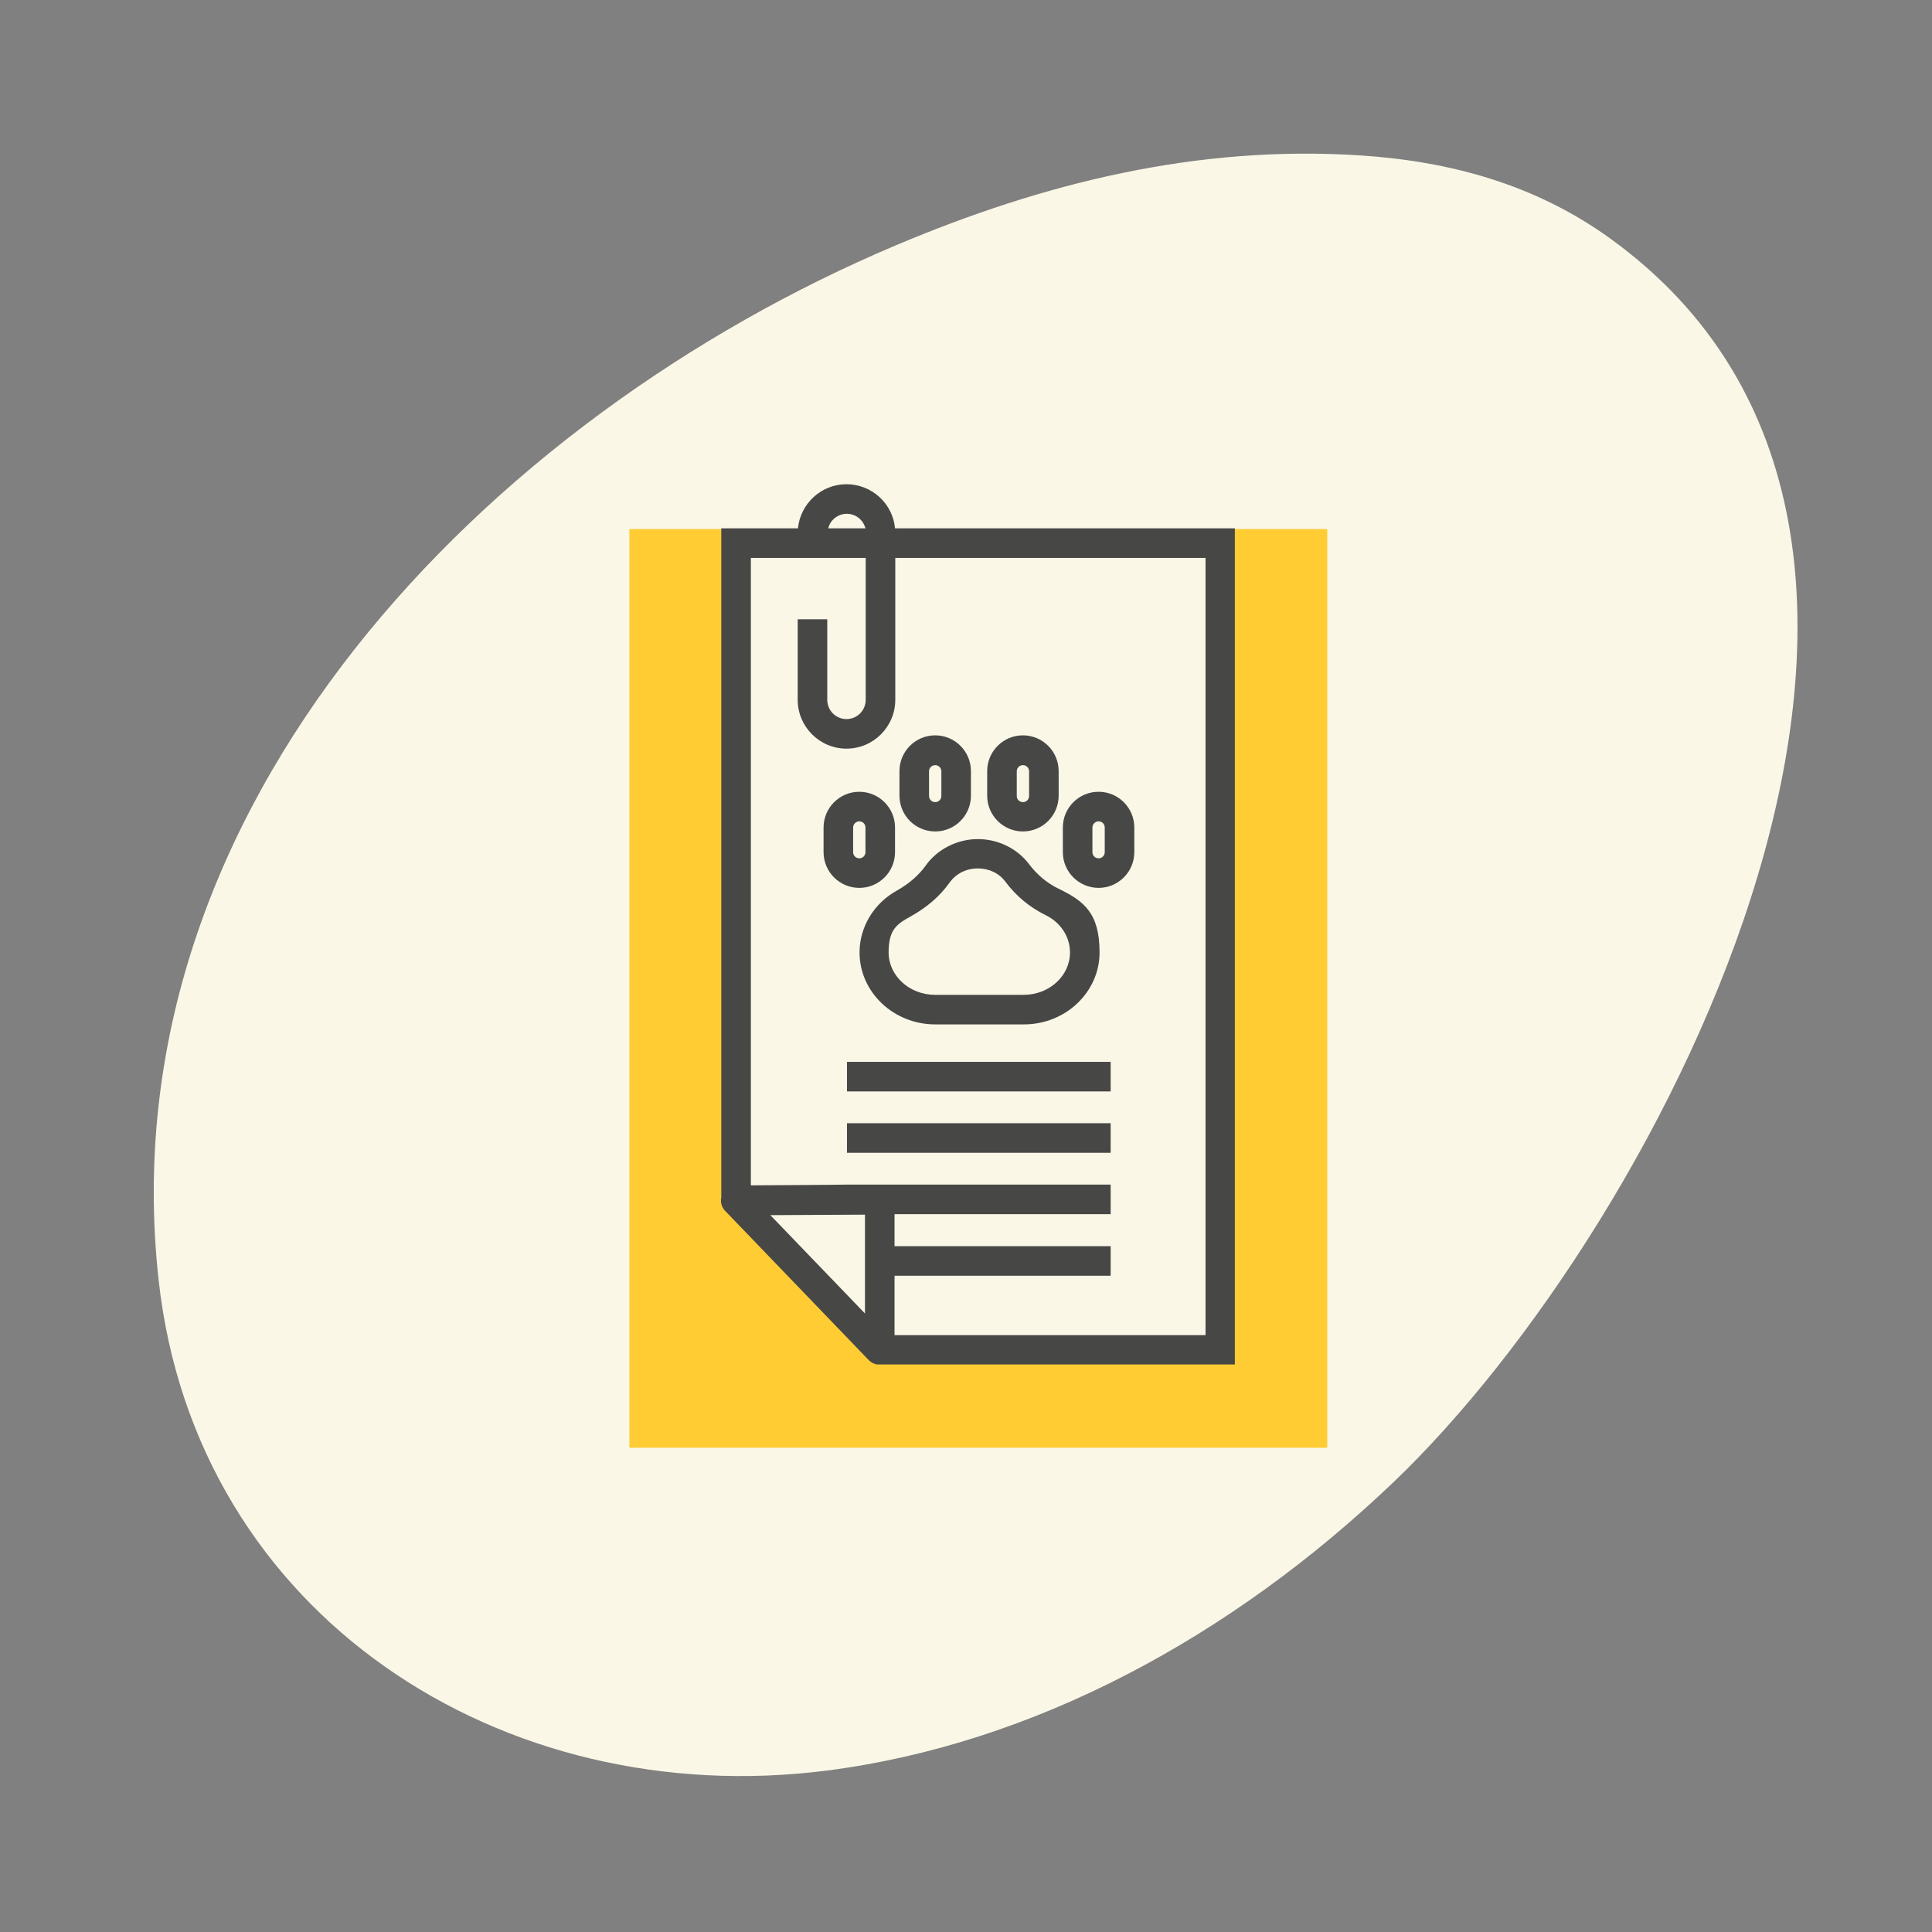
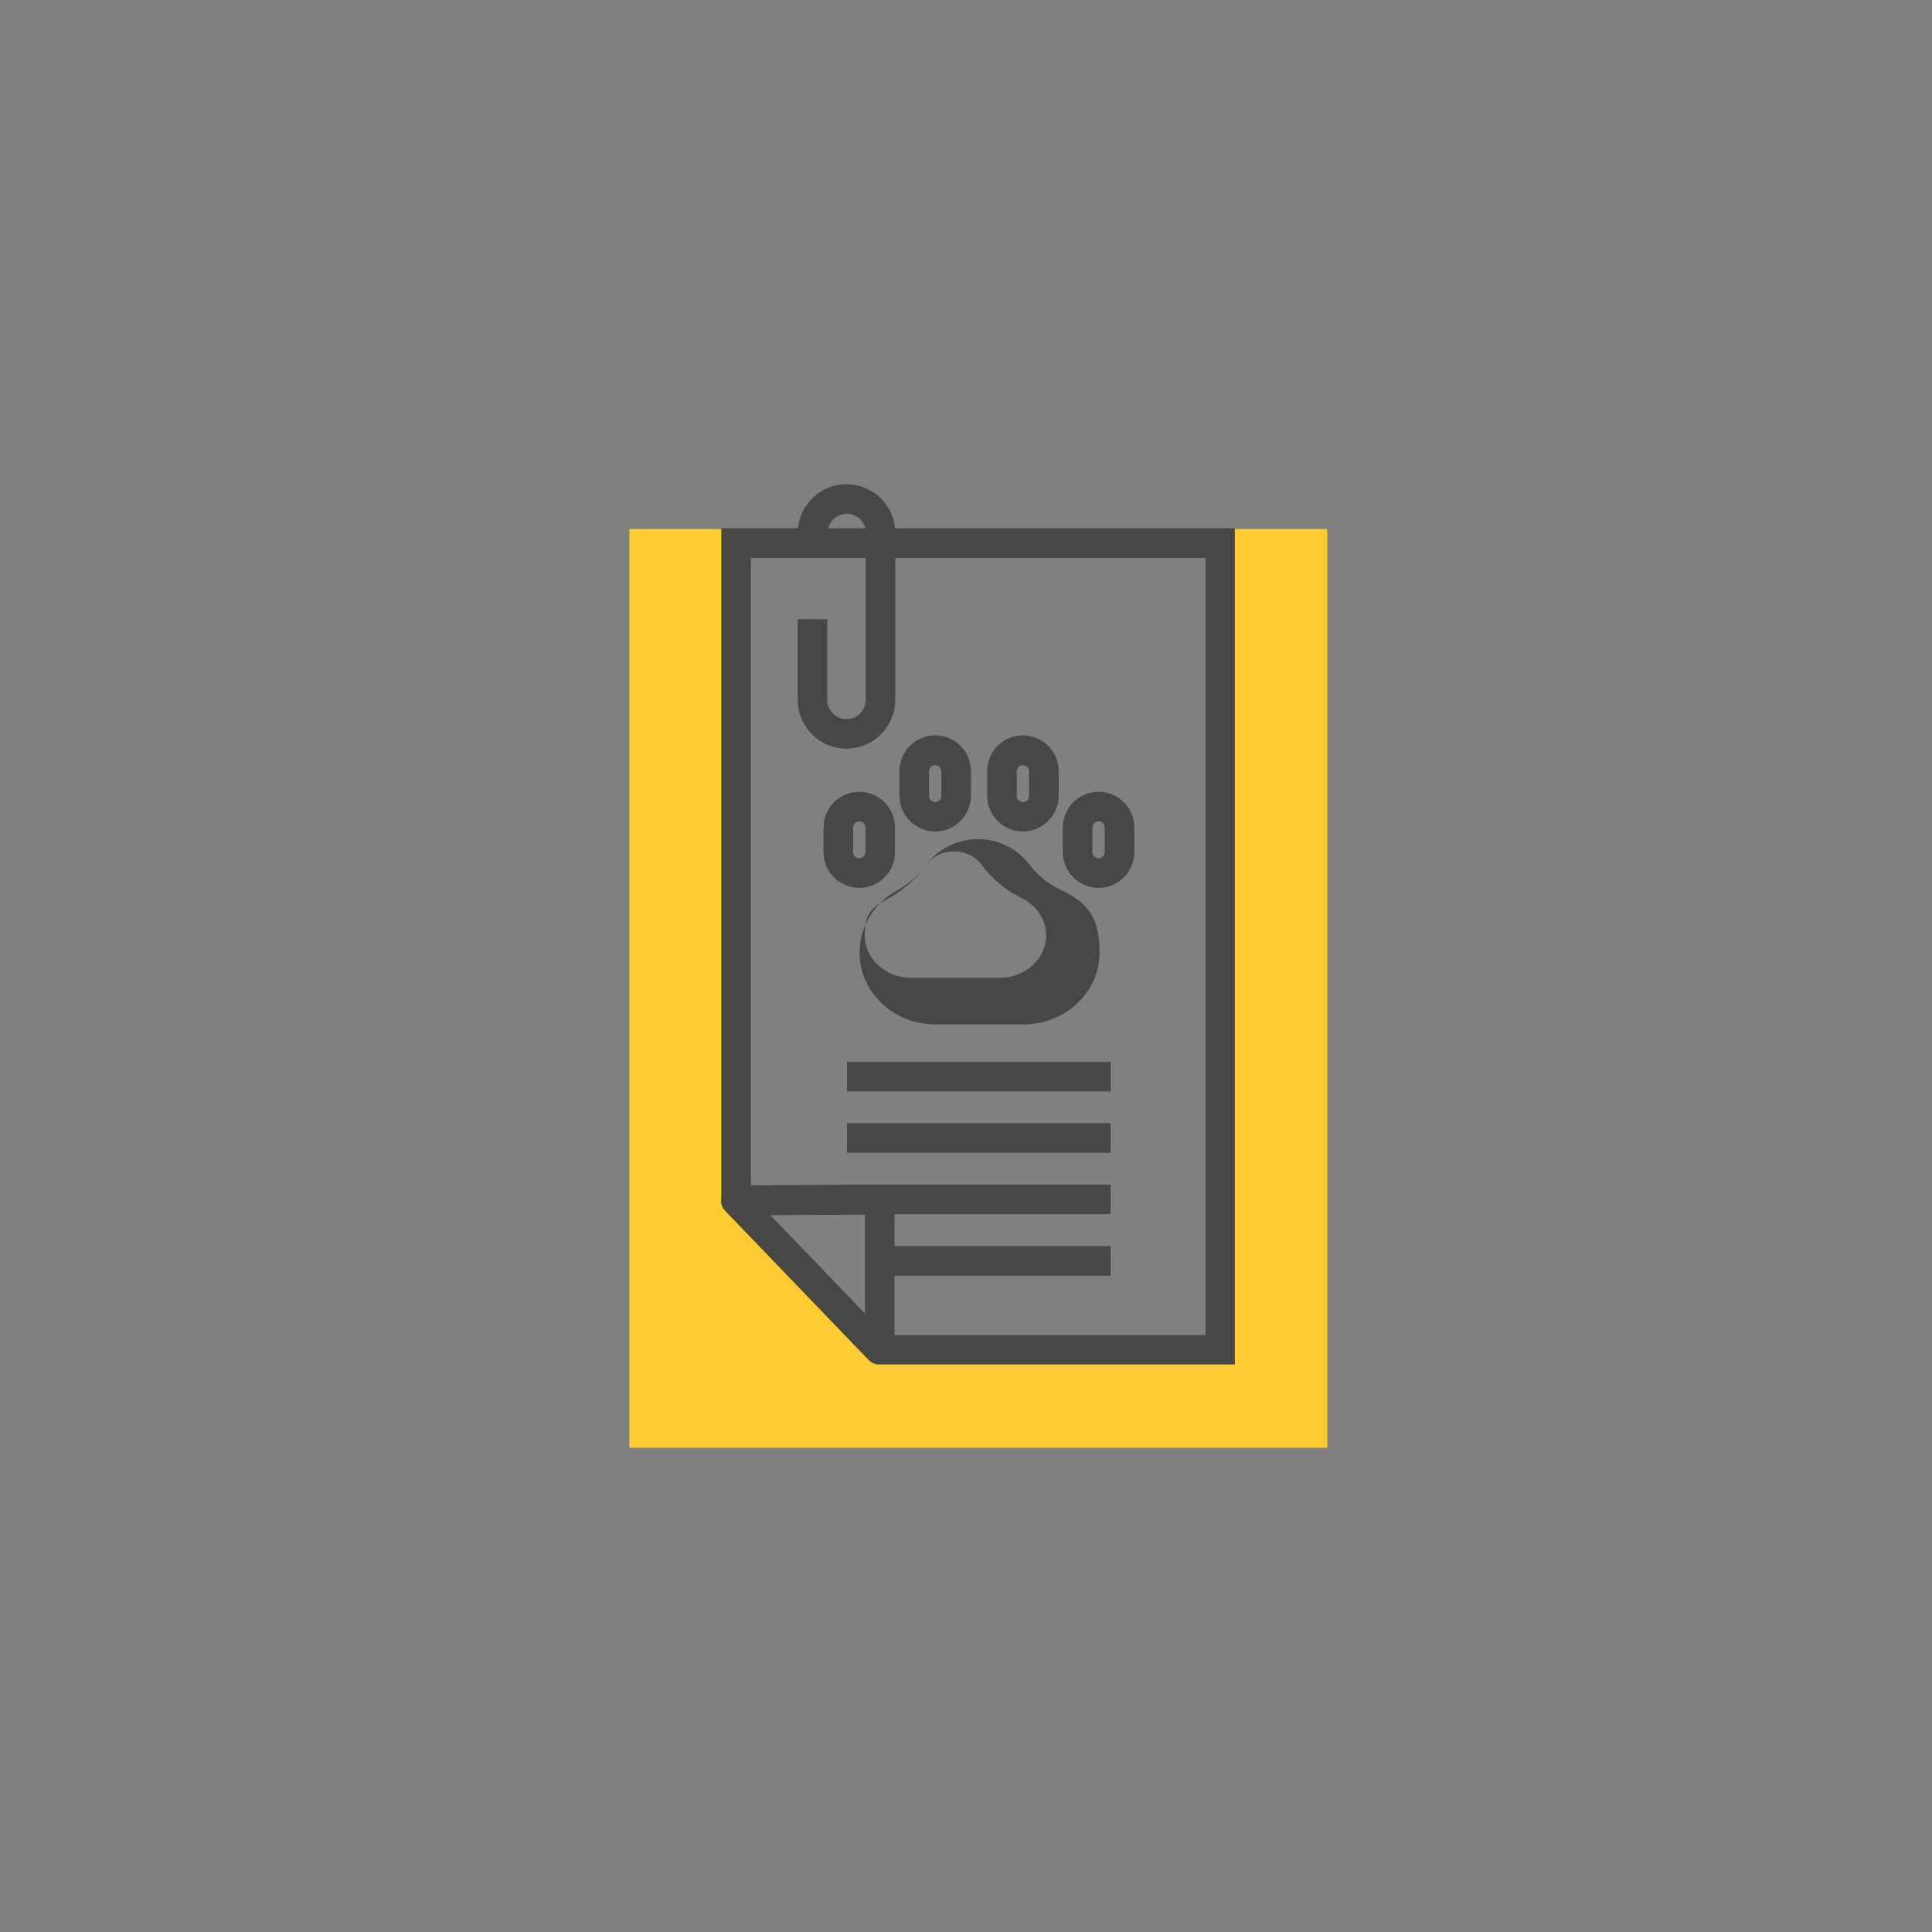
<svg xmlns="http://www.w3.org/2000/svg" id="Livello_1" viewBox="0 0 784 784">
  <rect x="0" y="0" width="784" height="784" fill="#808080" stroke="none" />
  <defs>
    <style>      .cls-1 {        fill: #474746;      }      .cls-2 {        fill: #fbf7e7;      }      .cls-3 {        fill: #fc3;      }    </style>
  </defs>
-   <path class="cls-2" d="M565.33,601.59c-65.27,62.3-145.49,106.11-229.82,116.9-131.59,16.83-255.97-62.84-271.11-198.78C42.89,326.68,198.22,169.4,363.4,99.61c60.13-25.41,122.51-40.83,188.46-36.55,36.59,2.37,71.09,11.78,101.33,33.56,167.89,120.89,21.78,400.32-87.86,504.98Z" />
  <g id="Livello_1-2" data-name="Livello_1">
    <g>
      <path class="cls-3" d="M255.4,214.7v372.8h283.2V214.7H255.4ZM495.2,547.8h-139.2l-46.8-49.8-10.5-10.9h.2V220.4h196.4v327.4h-.1Z" />
      <path class="cls-1" d="M501.2,214.4h-138c-.9-10-9.4-17.9-19.7-17.9s-18.7,7.9-19.7,17.9h-31.1v271.5c-.4,1.9.1,3.9,1.5,5.4l58.4,60.7c.9.9,2.1,1.5,3.3,1.7h145.2V214.4h.1ZM343.6,208.5c3.7,0,6.7,2.5,7.6,5.9h-15.1c.8-3.4,3.9-5.9,7.6-5.9h-.1ZM351,533l-38.4-39.9,38.4-.2v40.1ZM489.2,541.8h-126.2v-24.1h87.7v-12h-87.7v-13h87.7v-12h-107c0,.1-39,.3-39,.3v-254.6h46.6v57.6c0,4.3-3.5,7.8-7.8,7.8s-7.8-3.5-7.8-7.8v-32.7h-12v32.7c0,10.9,8.9,19.8,19.8,19.8s19.8-8.9,19.8-19.8v-57.6h125.9v315.4Z" />
      <rect class="cls-1" x="343.7" y="430.9" width="107" height="12" />
      <rect class="cls-1" x="343.7" y="455.8" width="107" height="12" />
-       <path class="cls-1" d="M375.7,351.2c-2.8,3.9-6.8,7.4-11.6,10.1-9.5,5.2-15.3,14.9-15.3,25.2,0,16.1,13.8,29.2,30.7,29.2h36c16.9,0,30.7-13.1,30.7-29.2s-6.4-20.9-16.7-25.9c-4.6-2.2-8.7-5.7-11.9-9.9-4.8-6.4-12.6-10.2-20.8-10.2s-16.4,4-21.2,10.8h0l.1-.1ZM385.4,358.1c2.5-3.6,6.8-5.7,11.4-5.7s8.7,2,11.2,5.4c4.3,5.8,9.9,10.4,16.2,13.5,6.2,3,10,8.8,10,15.2,0,9.5-8.4,17.2-18.8,17.2h-36c-10.3,0-18.8-7.7-18.8-17.2s3.5-11.6,9.1-14.7c6.4-3.6,11.7-8.1,15.6-13.6h0l.1-.1Z" />
+       <path class="cls-1" d="M375.7,351.2c-2.8,3.9-6.8,7.4-11.6,10.1-9.5,5.2-15.3,14.9-15.3,25.2,0,16.1,13.8,29.2,30.7,29.2h36c16.9,0,30.7-13.1,30.7-29.2s-6.4-20.9-16.7-25.9c-4.6-2.2-8.7-5.7-11.9-9.9-4.8-6.4-12.6-10.2-20.8-10.2s-16.4,4-21.2,10.8h0l.1-.1Zc2.5-3.6,6.8-5.7,11.4-5.7s8.7,2,11.2,5.4c4.3,5.8,9.9,10.4,16.2,13.5,6.2,3,10,8.8,10,15.2,0,9.5-8.4,17.2-18.8,17.2h-36c-10.3,0-18.8-7.7-18.8-17.2s3.5-11.6,9.1-14.7c6.4-3.6,11.7-8.1,15.6-13.6h0l.1-.1Z" />
      <path class="cls-1" d="M363.2,345.8v-10c0-8-6.5-14.5-14.5-14.5s-14.5,6.5-14.5,14.5v10c0,8,6.5,14.5,14.5,14.5s14.5-6.5,14.5-14.5h0ZM346.2,345.8v-10c0-1.3,1.1-2.5,2.5-2.5s2.5,1.1,2.5,2.5v10c0,1.4-1.1,2.5-2.5,2.5s-2.5-1.1-2.5-2.5h0Z" />
      <path class="cls-1" d="M379.5,337.4c8,0,14.5-6.5,14.5-14.5v-10c0-8-6.5-14.5-14.5-14.5s-14.5,6.5-14.5,14.5v10c0,8,6.5,14.5,14.5,14.5h0ZM377,313c0-1.4,1.1-2.5,2.5-2.5s2.5,1.1,2.5,2.5v10c0,1.4-1.1,2.5-2.5,2.5s-2.5-1.1-2.5-2.5v-10Z" />
      <path class="cls-1" d="M415.1,337.4c8,0,14.5-6.5,14.5-14.5v-10c0-8-6.5-14.5-14.5-14.5s-14.5,6.5-14.5,14.5v10c0,8,6.5,14.5,14.5,14.5h0ZM412.6,313c0-1.4,1.1-2.5,2.5-2.5s2.5,1.1,2.5,2.5v10c0,1.4-1.1,2.5-2.5,2.5s-2.5-1.1-2.5-2.5v-10Z" />
      <path class="cls-1" d="M445.8,360.3c8,0,14.5-6.5,14.5-14.5v-10c0-8-6.5-14.5-14.5-14.5s-14.5,6.5-14.5,14.5v10c0,8,6.5,14.5,14.5,14.5h0ZM443.3,335.8c0-1.3,1.1-2.5,2.5-2.5s2.5,1.1,2.5,2.5v10c0,1.4-1.1,2.5-2.5,2.5s-2.5-1.1-2.5-2.5v-10Z" />
    </g>
  </g>
</svg>